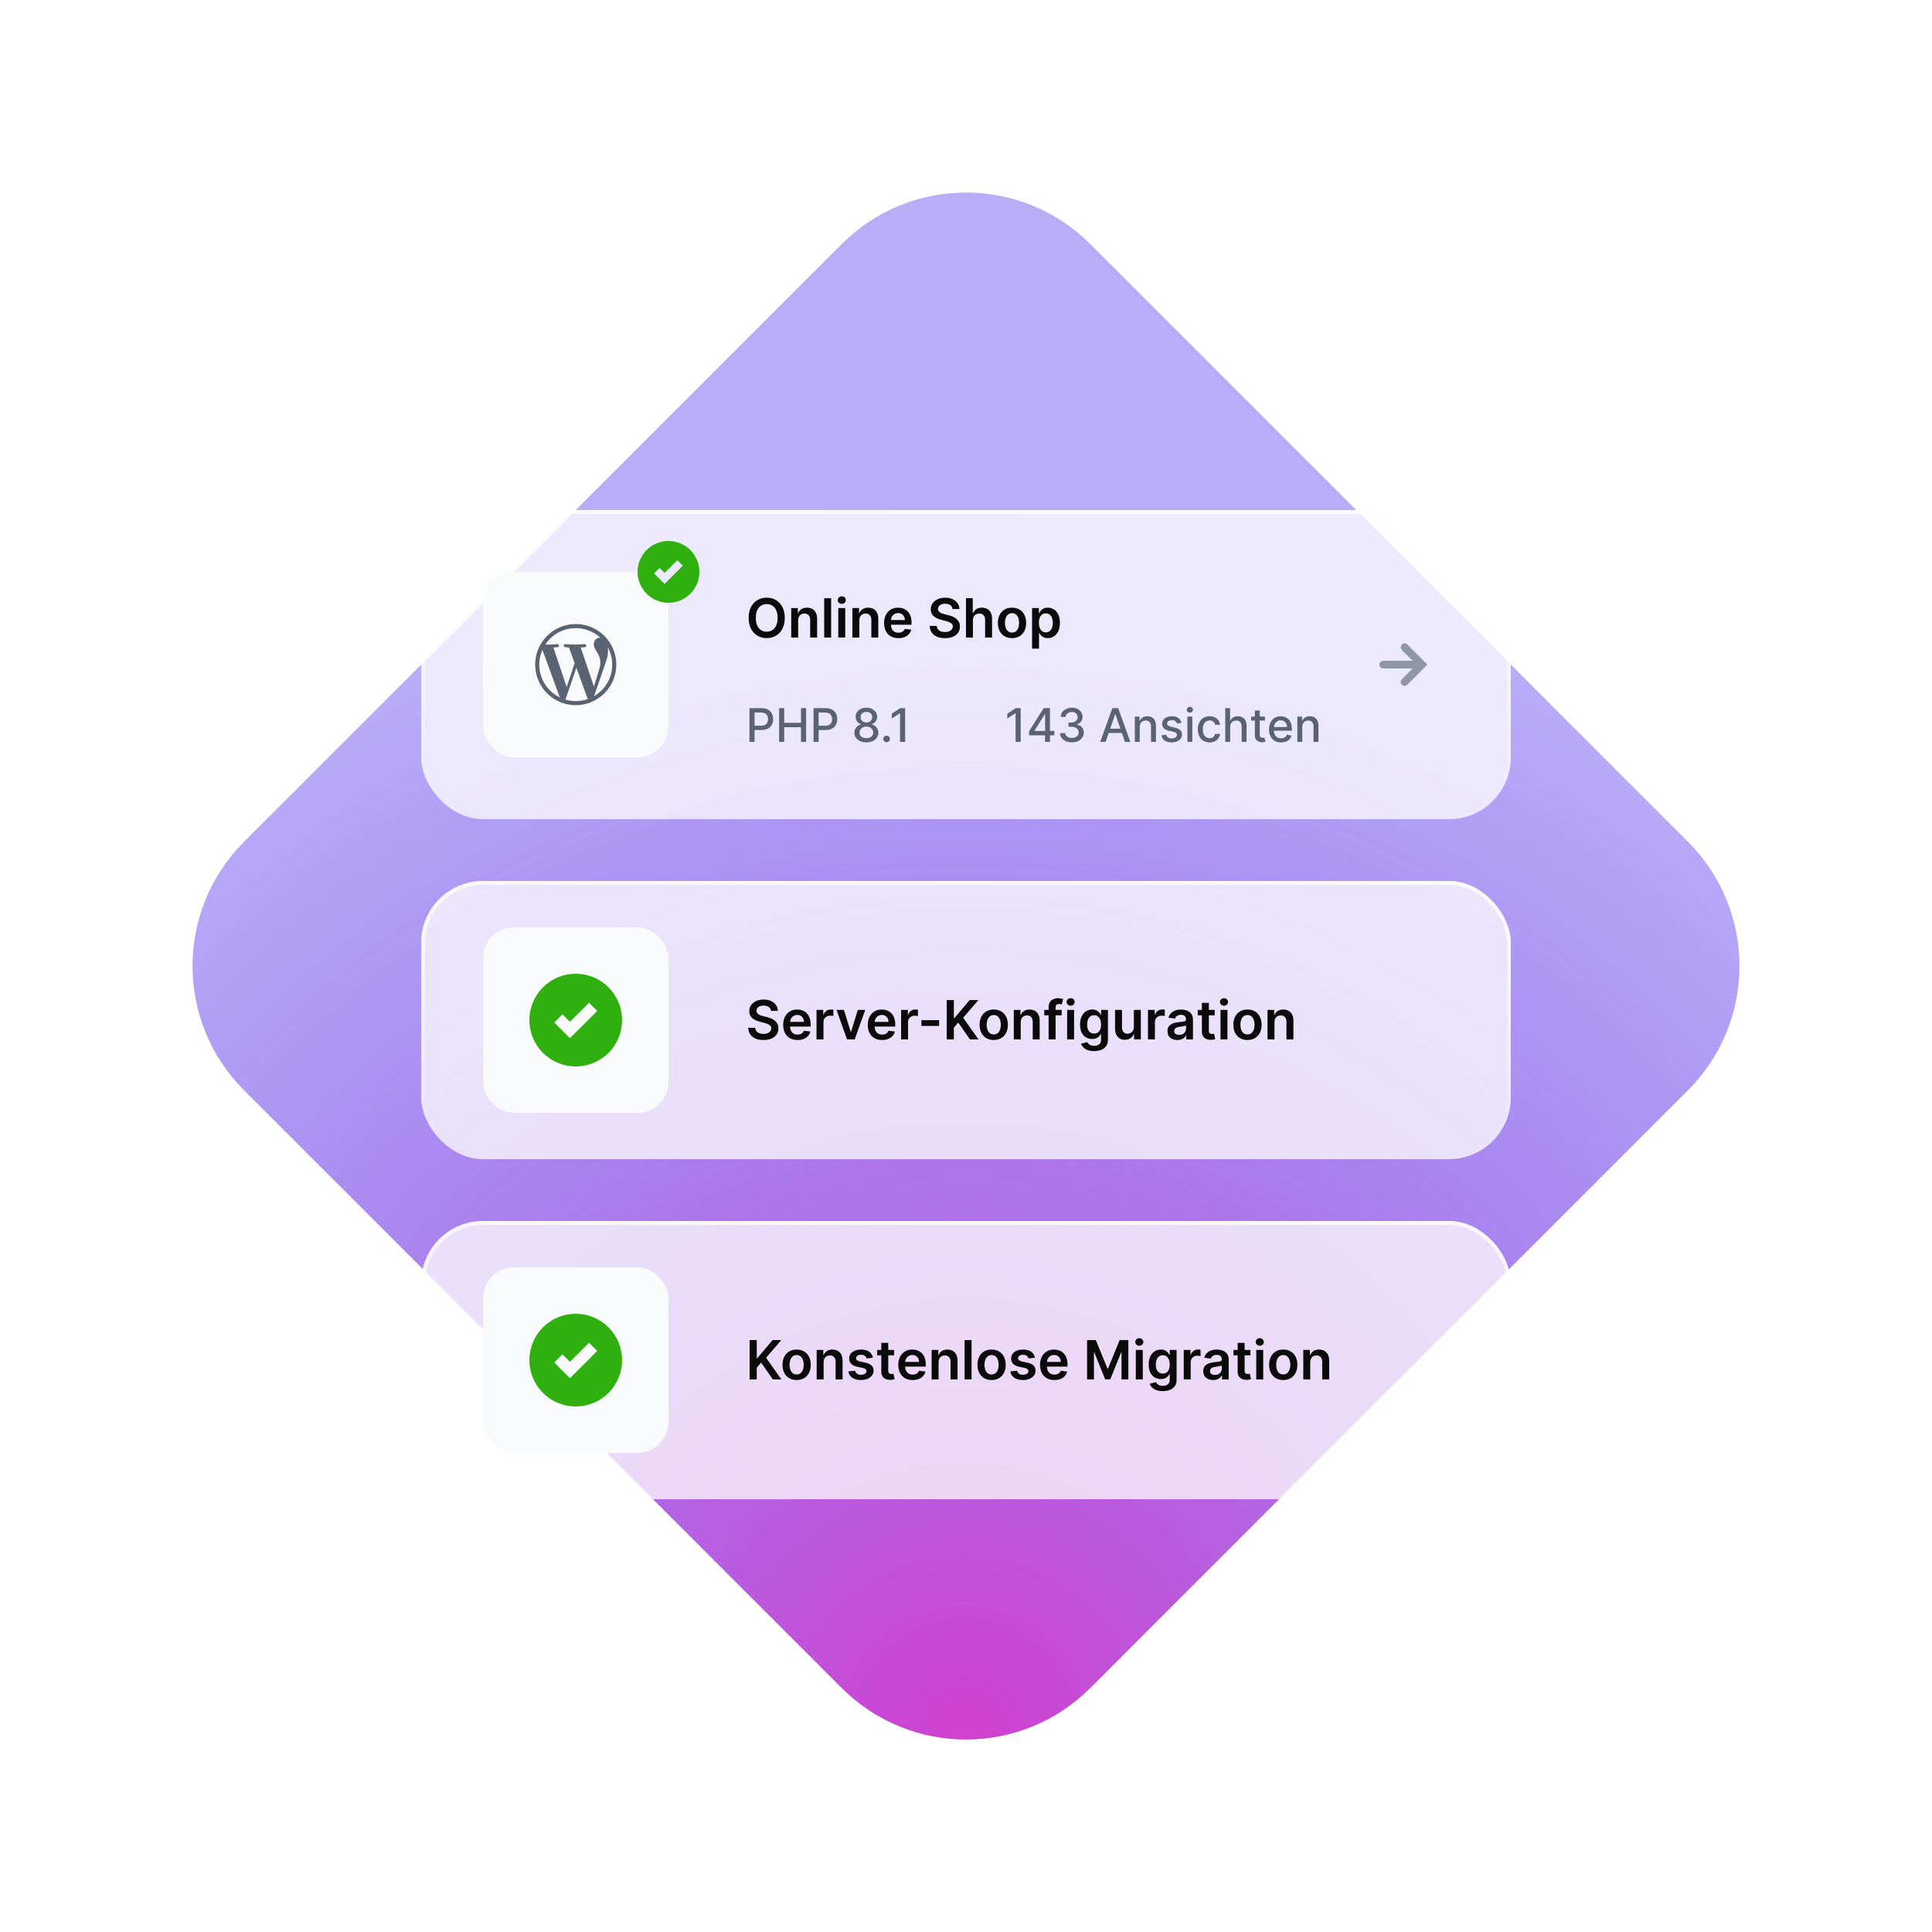
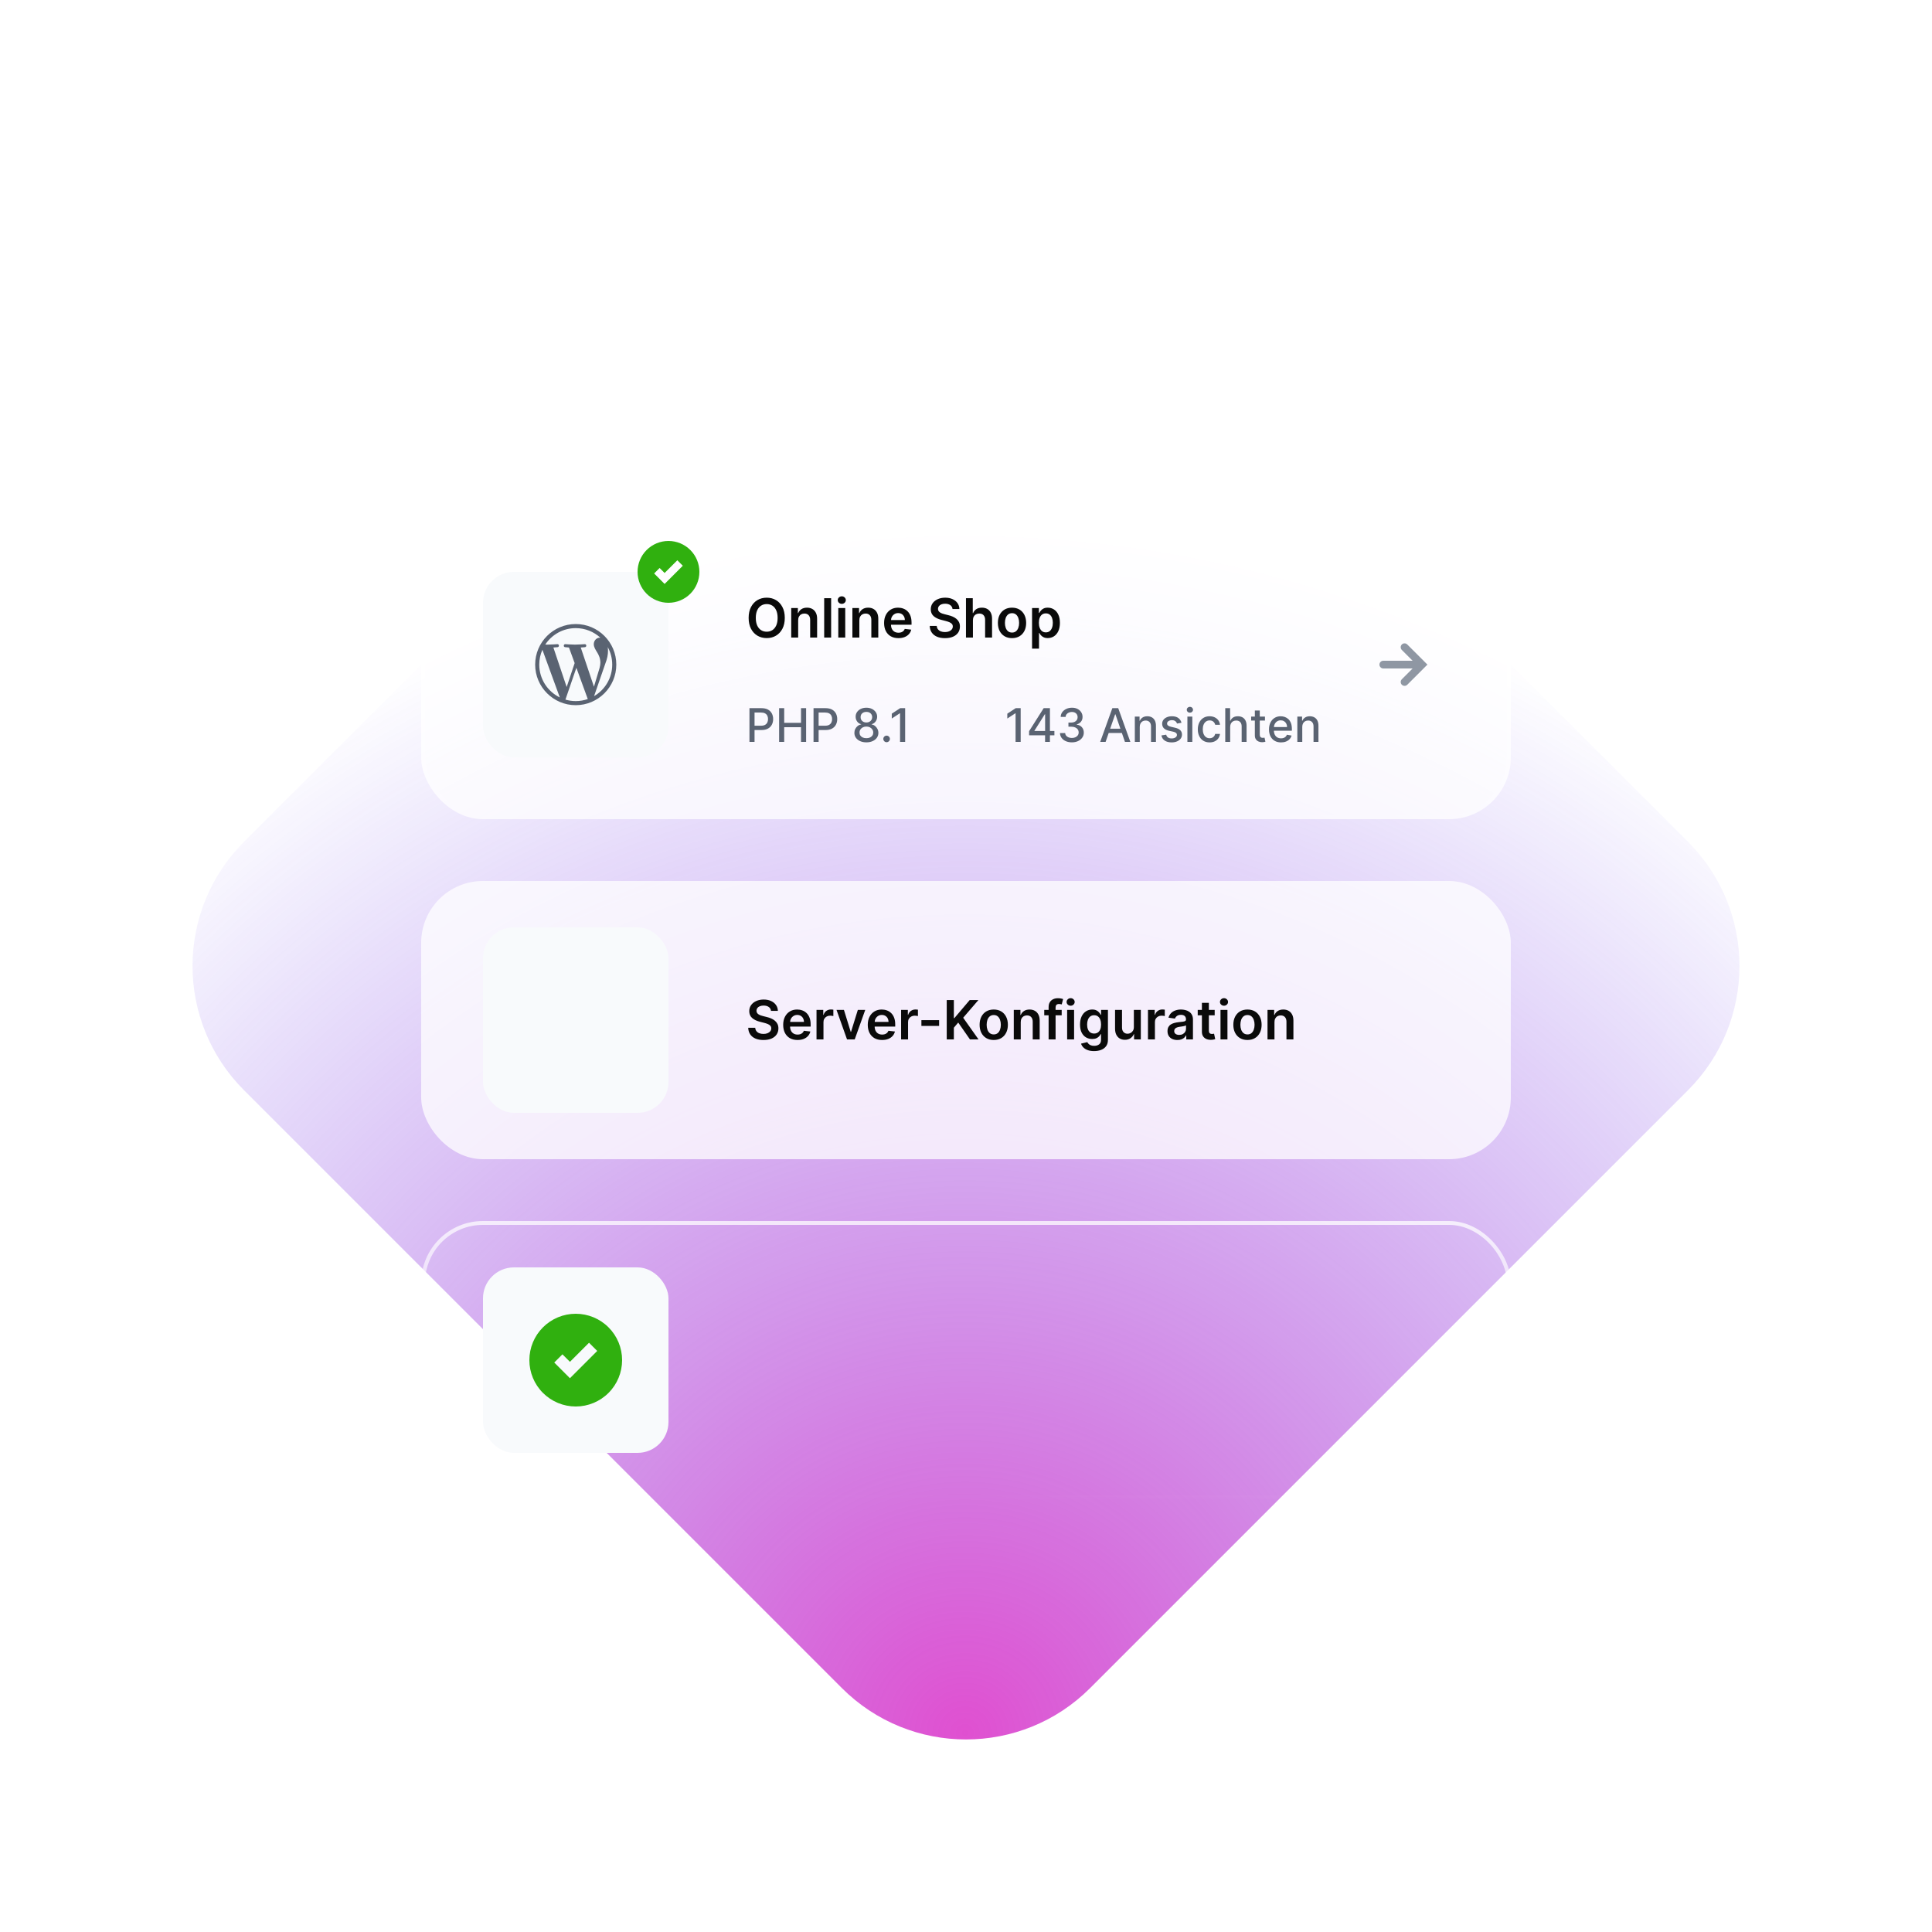
<svg xmlns="http://www.w3.org/2000/svg" width="500" height="500" viewBox="0 0 500 500" fill="none">
  <g opacity="0.4" filter="url(#filter0_f_23_244441)">
-     <path d="M217.858 63.144L63.142 217.859C45.391 235.611 45.391 264.391 63.142 282.143L217.858 436.858C235.609 454.61 264.39 454.61 282.142 436.858L436.858 282.143C454.609 264.391 454.609 235.611 436.858 217.859L282.142 63.144C264.39 45.392 235.609 45.392 217.858 63.144Z" fill="url(#paint0_radial_23_244441)" />
-   </g>
-   <path d="M217.858 63.142L63.142 217.857C45.391 235.609 45.391 264.389 63.142 282.141L217.858 436.856C235.609 454.608 264.39 454.608 282.142 436.856L436.858 282.141C454.609 264.389 454.609 235.609 436.858 217.857L282.142 63.142C264.39 45.39 235.609 45.39 217.858 63.142Z" fill="url(#paint1_radial_23_244441)" fill-opacity="0.8" />
+     </g>
+   <path d="M217.858 63.142L63.142 217.857C45.391 235.609 45.391 264.389 63.142 282.141L217.858 436.856C235.609 454.608 264.39 454.608 282.142 436.856L436.858 282.141C454.609 264.389 454.609 235.609 436.858 217.857L282.142 63.142C264.39 45.39 235.609 45.39 217.858 63.142" fill="url(#paint1_radial_23_244441)" fill-opacity="0.8" />
  <g filter="url(#filter1_dd_23_244441)">
    <g filter="url(#filter2_b_23_244441)">
      <rect x="109" y="122" width="282" height="80" rx="16" fill="white" fill-opacity="0.75" />
      <rect x="125" y="138" width="48" height="48" rx="8" fill="#F8FAFC" />
      <path d="M149 151.5C143.212 151.5 138.5 156.208 138.5 162C138.5 167.788 143.212 172.5 149 172.5C154.788 172.5 159.5 167.788 159.5 162C159.5 156.207 154.788 151.5 149 151.5ZM139.559 161.999C139.559 160.631 139.85 159.332 140.376 158.159L144.88 170.496C141.73 168.964 139.559 165.734 139.559 161.999ZM149 171.441C148.073 171.441 147.179 171.306 146.333 171.055L149.165 162.825L152.066 170.776C152.087 170.823 152.109 170.865 152.133 170.908C151.155 171.25 150.101 171.441 149 171.441ZM150.299 157.577V157.576C150.866 157.546 151.378 157.488 151.378 157.488C151.887 157.428 151.827 156.679 151.319 156.708C151.319 156.708 149.79 156.826 148.804 156.826C147.877 156.826 146.318 156.708 146.318 156.708C145.811 156.678 145.752 157.458 146.26 157.488C146.26 157.488 146.742 157.547 147.25 157.576L148.719 161.606L146.653 167.8L143.216 157.576C143.784 157.546 144.296 157.488 144.296 157.488C144.804 157.428 144.745 156.679 144.237 156.708C144.237 156.708 142.708 156.826 141.722 156.826C141.544 156.826 141.336 156.822 141.112 156.814C142.801 154.252 145.701 152.559 149 152.559C151.456 152.559 153.695 153.499 155.376 155.035C155.333 155.031 155.296 155.027 155.254 155.027C154.326 155.027 153.67 155.836 153.67 156.704C153.67 157.482 154.119 158.139 154.597 158.918C154.957 159.545 155.377 160.353 155.377 161.522C155.377 162.331 155.068 163.266 154.657 164.575L153.716 167.721L150.299 157.577ZM157.286 157.47C158.023 158.817 158.442 160.358 158.442 162.001C158.442 165.485 156.554 168.525 153.747 170.159L153.746 170.158L156.629 161.821C157.166 160.475 157.349 159.4 157.349 158.439C157.349 158.092 157.328 157.77 157.286 157.47Z" fill="#5A6372" />
      <g clip-path="url(#clip0_23_244441)">
        <path d="M173 146C170.878 146 168.843 145.157 167.343 143.657C165.843 142.157 165 140.122 165 138C165 135.878 165.843 133.843 167.343 132.343C168.843 130.843 170.878 130 173 130C175.122 130 177.157 130.843 178.657 132.343C180.157 133.843 181 135.878 181 138C181 140.122 180.157 142.157 178.657 143.657C177.157 145.157 175.122 146 173 146ZM170.707 137L169.293 138.414L172 141.121L176.707 136.414L175.293 135L172 138.293L170.707 137Z" fill="#30B00F" />
      </g>
      <path d="M203.102 149.909C203.102 151.006 202.897 151.946 202.486 152.728C202.078 153.507 201.521 154.103 200.815 154.518C200.113 154.932 199.316 155.139 198.424 155.139C197.532 155.139 196.734 154.932 196.028 154.518C195.325 154.1 194.768 153.502 194.357 152.723C193.95 151.941 193.746 151.003 193.746 149.909C193.746 148.812 193.95 147.874 194.357 147.095C194.768 146.313 195.325 145.715 196.028 145.3C196.734 144.886 197.532 144.679 198.424 144.679C199.316 144.679 200.113 144.886 200.815 145.3C201.521 145.715 202.078 146.313 202.486 147.095C202.897 147.874 203.102 148.812 203.102 149.909ZM201.248 149.909C201.248 149.137 201.127 148.486 200.885 147.955C200.646 147.422 200.315 147.019 199.891 146.747C199.466 146.472 198.978 146.335 198.424 146.335C197.871 146.335 197.382 146.472 196.957 146.747C196.533 147.019 196.2 147.422 195.958 147.955C195.719 148.486 195.6 149.137 195.6 149.909C195.6 150.681 195.719 151.334 195.958 151.868C196.2 152.398 196.533 152.801 196.957 153.076C197.382 153.348 197.871 153.484 198.424 153.484C198.978 153.484 199.466 153.348 199.891 153.076C200.315 152.801 200.646 152.398 200.885 151.868C201.127 151.334 201.248 150.681 201.248 149.909ZM206.566 150.526V155H204.767V147.364H206.487V148.661H206.576C206.752 148.234 207.032 147.894 207.416 147.642C207.804 147.39 208.283 147.264 208.853 147.264C209.38 147.264 209.839 147.377 210.23 147.602C210.625 147.828 210.93 148.154 211.145 148.582C211.364 149.009 211.472 149.528 211.468 150.138V155H209.669V150.416C209.669 149.906 209.536 149.506 209.271 149.218C209.009 148.93 208.646 148.786 208.182 148.786C207.867 148.786 207.587 148.855 207.342 148.994C207.1 149.13 206.909 149.327 206.77 149.586C206.634 149.844 206.566 150.158 206.566 150.526ZM215.097 144.818V155H213.298V144.818H215.097ZM216.948 155V147.364H218.748V155H216.948ZM217.853 146.28C217.568 146.28 217.323 146.185 217.117 145.996C216.912 145.804 216.809 145.574 216.809 145.305C216.809 145.034 216.912 144.803 217.117 144.614C217.323 144.422 217.568 144.326 217.853 144.326C218.141 144.326 218.387 144.422 218.589 144.614C218.794 144.803 218.897 145.034 218.897 145.305C218.897 145.574 218.794 145.804 218.589 145.996C218.387 146.185 218.141 146.28 217.853 146.28ZM222.398 150.526V155H220.599V147.364H222.319V148.661H222.408C222.584 148.234 222.864 147.894 223.248 147.642C223.636 147.39 224.115 147.264 224.685 147.264C225.212 147.264 225.671 147.377 226.062 147.602C226.457 147.828 226.762 148.154 226.977 148.582C227.196 149.009 227.304 149.528 227.3 150.138V155H225.501V150.416C225.501 149.906 225.368 149.506 225.103 149.218C224.841 148.93 224.478 148.786 224.014 148.786C223.699 148.786 223.419 148.855 223.174 148.994C222.932 149.13 222.741 149.327 222.602 149.586C222.466 149.844 222.398 150.158 222.398 150.526ZM232.51 155.149C231.745 155.149 231.084 154.99 230.527 154.672C229.973 154.35 229.547 153.896 229.249 153.31C228.951 152.72 228.802 152.025 228.802 151.227C228.802 150.441 228.951 149.752 229.249 149.158C229.551 148.562 229.972 148.098 230.512 147.766C231.052 147.432 231.687 147.264 232.416 147.264C232.887 147.264 233.331 147.34 233.748 147.493C234.169 147.642 234.541 147.874 234.862 148.189C235.187 148.504 235.442 148.905 235.628 149.392C235.813 149.876 235.906 150.453 235.906 151.122V151.674H229.647V150.461H234.181C234.178 150.116 234.103 149.81 233.957 149.541C233.811 149.269 233.608 149.056 233.346 148.9C233.087 148.744 232.786 148.666 232.441 148.666C232.073 148.666 231.75 148.756 231.471 148.935C231.193 149.11 230.976 149.342 230.82 149.631C230.668 149.916 230.59 150.229 230.586 150.57V151.629C230.586 152.073 230.668 152.455 230.83 152.773C230.992 153.088 231.22 153.33 231.511 153.499C231.803 153.664 232.144 153.747 232.535 153.747C232.797 153.747 233.034 153.711 233.246 153.638C233.458 153.562 233.642 153.451 233.798 153.305C233.954 153.159 234.072 152.978 234.151 152.763L235.831 152.952C235.725 153.396 235.523 153.784 235.225 154.115C234.93 154.443 234.552 154.698 234.091 154.881C233.631 155.06 233.104 155.149 232.51 155.149ZM246.514 147.617C246.468 147.183 246.272 146.845 245.928 146.603C245.586 146.361 245.142 146.24 244.595 146.24C244.211 146.24 243.881 146.298 243.606 146.414C243.331 146.53 243.12 146.687 242.974 146.886C242.829 147.085 242.754 147.312 242.751 147.567C242.751 147.78 242.799 147.964 242.895 148.119C242.994 148.275 243.129 148.408 243.298 148.517C243.467 148.623 243.654 148.713 243.859 148.786C244.065 148.858 244.272 148.92 244.481 148.969L245.435 149.208C245.82 149.298 246.189 149.419 246.544 149.571C246.902 149.723 247.222 149.916 247.504 150.148C247.789 150.38 248.014 150.66 248.18 150.988C248.345 151.316 248.428 151.701 248.428 152.141C248.428 152.738 248.276 153.263 247.971 153.717C247.666 154.168 247.225 154.521 246.648 154.776C246.075 155.028 245.381 155.154 244.565 155.154C243.773 155.154 243.085 155.031 242.502 154.786C241.922 154.541 241.468 154.183 241.14 153.712C240.815 153.242 240.639 152.668 240.613 151.992H242.428C242.454 152.347 242.563 152.642 242.756 152.877C242.948 153.112 243.198 153.288 243.506 153.404C243.818 153.52 244.166 153.578 244.55 153.578C244.951 153.578 245.303 153.518 245.604 153.399C245.909 153.277 246.148 153.107 246.32 152.892C246.493 152.673 246.58 152.418 246.584 152.126C246.58 151.861 246.503 151.643 246.35 151.47C246.198 151.295 245.984 151.149 245.709 151.033C245.437 150.913 245.119 150.807 244.754 150.714L243.596 150.416C242.757 150.201 242.094 149.874 241.607 149.437C241.123 148.996 240.881 148.411 240.881 147.682C240.881 147.082 241.044 146.557 241.369 146.106C241.697 145.655 242.143 145.305 242.706 145.057C243.269 144.805 243.907 144.679 244.62 144.679C245.343 144.679 245.976 144.805 246.519 145.057C247.066 145.305 247.495 145.652 247.807 146.096C248.118 146.537 248.279 147.044 248.289 147.617H246.514ZM251.793 150.526V155H249.993V144.818H251.753V148.661H251.843C252.021 148.23 252.298 147.891 252.673 147.642C253.051 147.39 253.531 147.264 254.115 147.264C254.645 147.264 255.107 147.375 255.502 147.597C255.896 147.819 256.201 148.144 256.416 148.572C256.635 148.999 256.744 149.521 256.744 150.138V155H254.945V150.416C254.945 149.902 254.812 149.503 254.547 149.218C254.285 148.93 253.917 148.786 253.443 148.786C253.125 148.786 252.84 148.855 252.588 148.994C252.34 149.13 252.144 149.327 252.002 149.586C251.862 149.844 251.793 150.158 251.793 150.526ZM261.91 155.149C261.164 155.149 260.518 154.985 259.971 154.657C259.424 154.329 259 153.87 258.698 153.28C258.4 152.69 258.251 152 258.251 151.212C258.251 150.423 258.4 149.732 258.698 149.138C259 148.545 259.424 148.085 259.971 147.756C260.518 147.428 261.164 147.264 261.91 147.264C262.656 147.264 263.302 147.428 263.849 147.756C264.396 148.085 264.818 148.545 265.117 149.138C265.418 149.732 265.569 150.423 265.569 151.212C265.569 152 265.418 152.69 265.117 153.28C264.818 153.87 264.396 154.329 263.849 154.657C263.302 154.985 262.656 155.149 261.91 155.149ZM261.92 153.707C262.324 153.707 262.662 153.596 262.934 153.374C263.206 153.149 263.408 152.847 263.541 152.469C263.677 152.092 263.744 151.671 263.744 151.207C263.744 150.739 263.677 150.317 263.541 149.939C263.408 149.558 263.206 149.254 262.934 149.029C262.662 148.804 262.324 148.691 261.92 148.691C261.506 148.691 261.161 148.804 260.886 149.029C260.614 149.254 260.41 149.558 260.274 149.939C260.142 150.317 260.075 150.739 260.075 151.207C260.075 151.671 260.142 152.092 260.274 152.469C260.41 152.847 260.614 153.149 260.886 153.374C261.161 153.596 261.506 153.707 261.92 153.707ZM267.097 157.864V147.364H268.866V148.626H268.971C269.064 148.441 269.195 148.244 269.364 148.035C269.533 147.823 269.761 147.642 270.05 147.493C270.338 147.34 270.706 147.264 271.153 147.264C271.743 147.264 272.275 147.415 272.749 147.717C273.227 148.015 273.604 148.457 273.883 149.044C274.165 149.627 274.305 150.343 274.305 151.192C274.305 152.03 274.168 152.743 273.893 153.33C273.618 153.916 273.243 154.364 272.769 154.672C272.295 154.98 271.758 155.134 271.158 155.134C270.721 155.134 270.358 155.061 270.07 154.915C269.781 154.77 269.549 154.594 269.374 154.388C269.201 154.18 269.067 153.982 268.971 153.797H268.896V157.864H267.097ZM268.862 151.182C268.862 151.676 268.931 152.108 269.07 152.479C269.213 152.851 269.417 153.141 269.682 153.349C269.95 153.555 270.275 153.658 270.656 153.658C271.054 153.658 271.387 153.552 271.656 153.339C271.924 153.124 272.126 152.831 272.262 152.46C272.401 152.085 272.471 151.659 272.471 151.182C272.471 150.708 272.403 150.287 272.267 149.919C272.131 149.551 271.929 149.263 271.661 149.054C271.392 148.845 271.057 148.741 270.656 148.741C270.272 148.741 269.945 148.842 269.677 149.044C269.408 149.246 269.205 149.53 269.065 149.894C268.929 150.259 268.862 150.688 268.862 151.182Z" fill="#0A0A0A" />
      <path d="M193.959 182V173.273H197.07C197.749 173.273 198.311 173.396 198.757 173.643C199.203 173.891 199.537 174.229 199.759 174.658C199.98 175.084 200.091 175.564 200.091 176.098C200.091 176.635 199.979 177.118 199.754 177.547C199.533 177.973 199.197 178.311 198.749 178.561C198.303 178.808 197.741 178.932 197.065 178.932H194.926V177.815H196.946C197.375 177.815 197.723 177.741 197.99 177.594C198.257 177.443 198.453 177.239 198.578 176.98C198.703 176.722 198.766 176.428 198.766 176.098C198.766 175.768 198.703 175.476 198.578 175.22C198.453 174.964 198.256 174.764 197.986 174.619C197.719 174.474 197.366 174.402 196.929 174.402H195.276V182H193.959ZM201.635 182V173.273H202.951V177.065H207.302V173.273H208.623V182H207.302V178.195H202.951V182H201.635ZM210.541 182V173.273H213.652C214.331 173.273 214.893 173.396 215.339 173.643C215.785 173.891 216.119 174.229 216.341 174.658C216.562 175.084 216.673 175.564 216.673 176.098C216.673 176.635 216.561 177.118 216.336 177.547C216.115 177.973 215.779 178.311 215.331 178.561C214.885 178.808 214.324 178.932 213.647 178.932H211.508V177.815H213.528C213.957 177.815 214.305 177.741 214.572 177.594C214.839 177.443 215.035 177.239 215.16 176.98C215.285 176.722 215.348 176.428 215.348 176.098C215.348 175.768 215.285 175.476 215.16 175.22C215.035 174.964 214.838 174.764 214.568 174.619C214.301 174.474 213.949 174.402 213.511 174.402H211.858V182H210.541ZM224.222 182.119C223.611 182.119 223.071 182.014 222.603 181.804C222.137 181.594 221.772 181.304 221.507 180.935C221.243 180.565 221.113 180.145 221.115 179.673C221.113 179.304 221.188 178.964 221.341 178.655C221.498 178.342 221.709 178.082 221.976 177.875C222.243 177.665 222.542 177.531 222.871 177.474V177.423C222.436 177.318 222.088 177.085 221.827 176.724C221.566 176.364 221.436 175.949 221.439 175.48C221.436 175.034 221.554 174.636 221.793 174.287C222.034 173.935 222.365 173.658 222.786 173.456C223.206 173.254 223.685 173.153 224.222 173.153C224.753 173.153 225.228 173.256 225.645 173.46C226.066 173.662 226.397 173.939 226.638 174.291C226.88 174.641 227.002 175.037 227.005 175.48C227.002 175.949 226.868 176.364 226.604 176.724C226.34 177.085 225.996 177.318 225.573 177.423V177.474C225.9 177.531 226.194 177.665 226.455 177.875C226.719 178.082 226.929 178.342 227.086 178.655C227.245 178.964 227.326 179.304 227.328 179.673C227.326 180.145 227.192 180.565 226.928 180.935C226.664 181.304 226.297 181.594 225.828 181.804C225.363 182.014 224.827 182.119 224.222 182.119ZM224.222 181.041C224.583 181.041 224.895 180.982 225.159 180.862C225.424 180.74 225.628 180.571 225.773 180.355C225.918 180.136 225.992 179.881 225.995 179.588C225.992 179.284 225.912 179.016 225.756 178.783C225.603 178.55 225.394 178.366 225.13 178.233C224.865 178.099 224.563 178.033 224.222 178.033C223.878 178.033 223.573 178.099 223.306 178.233C223.039 178.366 222.828 178.55 222.675 178.783C222.522 179.016 222.446 179.284 222.449 179.588C222.446 179.881 222.516 180.136 222.658 180.355C222.803 180.571 223.009 180.74 223.276 180.862C223.543 180.982 223.858 181.041 224.222 181.041ZM224.222 176.98C224.512 176.98 224.769 176.922 224.993 176.805C225.218 176.689 225.394 176.527 225.522 176.32C225.652 176.112 225.719 175.869 225.722 175.591C225.719 175.318 225.654 175.08 225.526 174.875C225.401 174.67 225.226 174.513 225.002 174.402C224.777 174.288 224.517 174.232 224.222 174.232C223.921 174.232 223.657 174.288 223.429 174.402C223.205 174.513 223.03 174.67 222.905 174.875C222.78 175.08 222.719 175.318 222.722 175.591C222.719 175.869 222.782 176.112 222.909 176.32C223.037 176.527 223.213 176.689 223.438 176.805C223.665 176.922 223.926 176.98 224.222 176.98ZM229.454 182.081C229.221 182.081 229.021 181.999 228.853 181.834C228.685 181.666 228.602 181.464 228.602 181.229C228.602 180.996 228.685 180.797 228.853 180.632C229.021 180.464 229.221 180.381 229.454 180.381C229.687 180.381 229.887 180.464 230.055 180.632C230.222 180.797 230.306 180.996 230.306 181.229C230.306 181.385 230.266 181.528 230.187 181.659C230.11 181.787 230.008 181.889 229.88 181.966C229.752 182.043 229.61 182.081 229.454 182.081ZM234.252 173.273V182H232.931V174.594H232.88L230.792 175.957V174.696L232.969 173.273H234.252Z" fill="#5A6372" />
      <path d="M264.151 173.273V182H262.83V174.594H262.778L260.69 175.957V174.696L262.868 173.273H264.151ZM266.328 180.295V179.23L270.099 173.273H270.939V174.841H270.406L267.709 179.111V179.179H272.878V180.295H266.328ZM270.466 182V179.972L270.474 179.486V173.273H271.723V182H270.466ZM277.401 182.119C276.816 182.119 276.293 182.018 275.833 181.817C275.376 181.615 275.013 181.335 274.746 180.977C274.482 180.616 274.34 180.199 274.32 179.724H275.658C275.675 179.983 275.762 180.207 275.918 180.398C276.077 180.585 276.285 180.73 276.54 180.832C276.796 180.935 277.08 180.986 277.393 180.986C277.737 180.986 278.04 180.926 278.305 180.807C278.572 180.687 278.781 180.521 278.931 180.308C279.082 180.092 279.157 179.844 279.157 179.562C279.157 179.27 279.082 179.013 278.931 178.791C278.783 178.567 278.566 178.391 278.279 178.263C277.995 178.135 277.651 178.071 277.248 178.071H276.511V176.997H277.248C277.572 176.997 277.856 176.939 278.1 176.822C278.347 176.706 278.54 176.544 278.68 176.337C278.819 176.126 278.888 175.881 278.888 175.599C278.888 175.33 278.827 175.095 278.705 174.896C278.586 174.695 278.415 174.537 278.194 174.423C277.975 174.31 277.717 174.253 277.418 174.253C277.134 174.253 276.869 174.305 276.621 174.411C276.377 174.513 276.178 174.661 276.025 174.854C275.871 175.044 275.789 175.273 275.778 175.54H274.504C274.518 175.068 274.657 174.653 274.921 174.295C275.188 173.937 275.54 173.658 275.978 173.456C276.415 173.254 276.901 173.153 277.435 173.153C277.995 173.153 278.478 173.263 278.884 173.482C279.293 173.697 279.609 173.986 279.83 174.347C280.055 174.707 280.165 175.102 280.163 175.531C280.165 176.02 280.029 176.435 279.754 176.776C279.481 177.116 279.117 177.345 278.663 177.462V177.53C279.242 177.618 279.691 177.848 280.009 178.22C280.33 178.592 280.489 179.054 280.487 179.605C280.489 180.085 280.356 180.516 280.086 180.896C279.819 181.277 279.454 181.577 278.991 181.795C278.528 182.011 277.998 182.119 277.401 182.119ZM286.13 182H284.732L287.873 173.273H289.394L292.534 182H291.137L288.669 174.858H288.601L286.13 182ZM286.364 178.582H290.898V179.69H286.364V178.582ZM294.967 178.114V182H293.692V175.455H294.915V176.52H294.996C295.147 176.173 295.383 175.895 295.704 175.685C296.028 175.474 296.435 175.369 296.927 175.369C297.373 175.369 297.763 175.463 298.099 175.651C298.434 175.835 298.694 176.111 298.879 176.477C299.063 176.844 299.156 177.297 299.156 177.837V182H297.881V177.99C297.881 177.516 297.758 177.145 297.511 176.878C297.263 176.608 296.924 176.473 296.492 176.473C296.197 176.473 295.934 176.537 295.704 176.665C295.477 176.793 295.296 176.98 295.163 177.227C295.032 177.472 294.967 177.767 294.967 178.114ZM305.769 177.053L304.614 177.257C304.566 177.109 304.489 176.969 304.384 176.835C304.282 176.702 304.143 176.592 303.967 176.507C303.79 176.422 303.57 176.379 303.306 176.379C302.945 176.379 302.644 176.46 302.403 176.622C302.161 176.781 302.04 176.987 302.04 177.24C302.04 177.459 302.121 177.635 302.283 177.768C302.445 177.902 302.707 178.011 303.067 178.097L304.107 178.335C304.71 178.474 305.158 178.689 305.454 178.979C305.749 179.268 305.897 179.645 305.897 180.108C305.897 180.5 305.783 180.849 305.556 181.156C305.332 181.46 305.018 181.699 304.614 181.872C304.214 182.045 303.749 182.132 303.221 182.132C302.488 182.132 301.89 181.976 301.427 181.663C300.964 181.348 300.68 180.901 300.575 180.321L301.806 180.134C301.883 180.455 302.04 180.697 302.279 180.862C302.518 181.024 302.829 181.105 303.212 181.105C303.63 181.105 303.964 181.018 304.214 180.845C304.464 180.669 304.589 180.455 304.589 180.202C304.589 179.997 304.512 179.825 304.359 179.686C304.208 179.547 303.977 179.442 303.664 179.371L302.556 179.128C301.945 178.989 301.494 178.767 301.201 178.463C300.911 178.159 300.766 177.774 300.766 177.308C300.766 176.922 300.874 176.584 301.09 176.294C301.306 176.004 301.604 175.778 301.985 175.616C302.366 175.452 302.802 175.369 303.293 175.369C304.001 175.369 304.558 175.523 304.964 175.83C305.37 176.134 305.638 176.541 305.769 177.053ZM307.298 182V175.455H308.572V182H307.298ZM307.941 174.445C307.72 174.445 307.529 174.371 307.37 174.223C307.214 174.072 307.136 173.893 307.136 173.686C307.136 173.476 307.214 173.297 307.37 173.149C307.529 172.999 307.72 172.923 307.941 172.923C308.163 172.923 308.352 172.999 308.508 173.149C308.667 173.297 308.747 173.476 308.747 173.686C308.747 173.893 308.667 174.072 308.508 174.223C308.352 174.371 308.163 174.445 307.941 174.445ZM313.043 182.132C312.41 182.132 311.864 181.989 311.407 181.702C310.952 181.412 310.603 181.013 310.359 180.504C310.114 179.996 309.992 179.413 309.992 178.757C309.992 178.092 310.117 177.506 310.367 176.997C310.617 176.486 310.969 176.087 311.424 175.8C311.879 175.513 312.414 175.369 313.031 175.369C313.528 175.369 313.971 175.462 314.36 175.646C314.749 175.828 315.063 176.084 315.302 176.413C315.543 176.743 315.687 177.128 315.732 177.568H314.492C314.424 177.261 314.268 176.997 314.023 176.776C313.782 176.554 313.458 176.443 313.052 176.443C312.697 176.443 312.386 176.537 312.119 176.724C311.854 176.909 311.648 177.173 311.501 177.517C311.353 177.858 311.279 178.261 311.279 178.727C311.279 179.205 311.352 179.616 311.496 179.963C311.641 180.31 311.846 180.578 312.11 180.768C312.377 180.959 312.691 181.054 313.052 181.054C313.293 181.054 313.512 181.01 313.708 180.922C313.907 180.831 314.073 180.702 314.207 180.534C314.343 180.366 314.438 180.165 314.492 179.929H315.732C315.687 180.352 315.549 180.73 315.319 181.062C315.089 181.395 314.781 181.656 314.394 181.847C314.011 182.037 313.56 182.132 313.043 182.132ZM318.369 178.114V182H317.095V173.273H318.352V176.52H318.433C318.586 176.168 318.821 175.888 319.136 175.68C319.451 175.473 319.863 175.369 320.372 175.369C320.821 175.369 321.213 175.462 321.548 175.646C321.886 175.831 322.147 176.107 322.332 176.473C322.52 176.837 322.613 177.291 322.613 177.837V182H321.339V177.99C321.339 177.51 321.216 177.138 320.968 176.874C320.721 176.607 320.377 176.473 319.937 176.473C319.636 176.473 319.366 176.537 319.127 176.665C318.892 176.793 318.706 176.98 318.569 177.227C318.436 177.472 318.369 177.767 318.369 178.114ZM327.369 175.455V176.477H323.794V175.455H327.369ZM324.752 173.886H326.027V180.078C326.027 180.325 326.064 180.511 326.137 180.636C326.211 180.759 326.306 180.842 326.423 180.888C326.542 180.93 326.672 180.952 326.811 180.952C326.913 180.952 327.002 180.945 327.079 180.93C327.156 180.916 327.216 180.905 327.258 180.896L327.488 181.949C327.414 181.977 327.309 182.006 327.173 182.034C327.037 182.065 326.866 182.082 326.662 182.085C326.326 182.091 326.014 182.031 325.724 181.906C325.434 181.781 325.2 181.588 325.021 181.327C324.842 181.065 324.752 180.737 324.752 180.342V173.886ZM331.529 182.132C330.884 182.132 330.329 181.994 329.863 181.719C329.4 181.44 329.042 181.05 328.789 180.547C328.539 180.041 328.414 179.449 328.414 178.77C328.414 178.099 328.539 177.509 328.789 176.997C329.042 176.486 329.394 176.087 329.846 175.8C330.3 175.513 330.832 175.369 331.44 175.369C331.809 175.369 332.167 175.43 332.513 175.553C332.86 175.675 333.171 175.866 333.447 176.128C333.722 176.389 333.94 176.729 334.099 177.146C334.258 177.561 334.337 178.065 334.337 178.659V179.111H329.134V178.156H333.089C333.089 177.821 333.021 177.524 332.884 177.266C332.748 177.004 332.556 176.798 332.309 176.648C332.065 176.497 331.778 176.422 331.448 176.422C331.09 176.422 330.778 176.51 330.511 176.686C330.246 176.859 330.042 177.087 329.897 177.368C329.755 177.646 329.684 177.949 329.684 178.276V179.021C329.684 179.459 329.761 179.831 329.914 180.138C330.07 180.445 330.288 180.679 330.566 180.841C330.844 181 331.17 181.08 331.542 181.08C331.783 181.08 332.004 181.045 332.202 180.977C332.401 180.906 332.573 180.801 332.718 180.662C332.863 180.523 332.974 180.351 333.05 180.146L334.256 180.364C334.16 180.719 333.987 181.03 333.737 181.297C333.489 181.561 333.178 181.767 332.803 181.915C332.431 182.06 332.006 182.132 331.529 182.132ZM337.025 178.114V182H335.751V175.455H336.974V176.52H337.055C337.206 176.173 337.441 175.895 337.762 175.685C338.086 175.474 338.494 175.369 338.985 175.369C339.431 175.369 339.822 175.463 340.157 175.651C340.493 175.835 340.752 176.111 340.937 176.477C341.122 176.844 341.214 177.297 341.214 177.837V182H339.94V177.99C339.94 177.516 339.816 177.145 339.569 176.878C339.322 176.608 338.983 176.473 338.551 176.473C338.255 176.473 337.993 176.537 337.762 176.665C337.535 176.793 337.355 176.98 337.221 177.227C337.091 177.472 337.025 177.767 337.025 178.114Z" fill="#5A6372" />
      <path d="M362.793 165.793C362.402 166.183 362.402 166.817 362.793 167.207C363.183 167.598 363.817 167.598 364.207 167.207L369.414 162L364.207 156.793C363.817 156.402 363.183 156.402 362.793 156.793C362.402 157.183 362.402 157.817 362.793 158.207L365.586 161L358 161C357.448 161 357 161.448 357 162C357 162.552 357.448 163 358 163L365.586 163L362.793 165.793Z" fill="#8F97A3" />
      <rect x="109.5" y="122.5" width="281" height="79" rx="15.5" stroke="url(#paint2_linear_23_244441)" stroke-opacity="0.75" />
    </g>
    <g filter="url(#filter3_b_23_244441)">
      <rect x="109" y="218" width="282" height="72" rx="16" fill="white" fill-opacity="0.75" />
      <rect x="125" y="230" width="48" height="48" rx="8" fill="#F8FAFC" />
-       <path d="M149 266C145.817 266 142.765 264.736 140.515 262.485C138.264 260.235 137 257.183 137 254C137 250.817 138.264 247.765 140.515 245.515C142.765 243.264 145.817 242 149 242C152.183 242 155.235 243.264 157.485 245.515C159.736 247.765 161 250.817 161 254C161 257.183 159.736 260.235 157.485 262.485C155.235 264.736 152.183 266 149 266ZM145.56 252.5L143.44 254.621L147.5 258.681L154.56 251.621L152.44 249.5L147.5 254.44L145.56 252.5Z" fill="#30B00F" />
      <path d="M199.538 251.617C199.491 251.183 199.296 250.845 198.951 250.603C198.61 250.361 198.165 250.24 197.619 250.24C197.234 250.24 196.904 250.298 196.629 250.414C196.354 250.53 196.144 250.687 195.998 250.886C195.852 251.085 195.777 251.312 195.774 251.567C195.774 251.78 195.822 251.964 195.918 252.119C196.018 252.275 196.152 252.408 196.321 252.517C196.49 252.623 196.677 252.713 196.883 252.786C197.088 252.858 197.295 252.92 197.504 252.969L198.459 253.208C198.843 253.298 199.213 253.419 199.567 253.571C199.925 253.723 200.245 253.916 200.527 254.148C200.812 254.38 201.037 254.66 201.203 254.988C201.369 255.316 201.452 255.701 201.452 256.141C201.452 256.738 201.299 257.263 200.994 257.717C200.689 258.168 200.249 258.521 199.672 258.776C199.098 259.028 198.404 259.154 197.589 259.154C196.797 259.154 196.109 259.031 195.526 258.786C194.946 258.541 194.491 258.183 194.163 257.712C193.839 257.242 193.663 256.668 193.636 255.992H195.451C195.478 256.347 195.587 256.642 195.779 256.877C195.971 257.112 196.222 257.288 196.53 257.404C196.841 257.52 197.189 257.578 197.574 257.578C197.975 257.578 198.326 257.518 198.628 257.399C198.933 257.277 199.171 257.107 199.344 256.892C199.516 256.673 199.604 256.418 199.607 256.126C199.604 255.861 199.526 255.643 199.374 255.47C199.221 255.295 199.007 255.149 198.732 255.033C198.46 254.913 198.142 254.807 197.778 254.714L196.619 254.416C195.781 254.201 195.118 253.874 194.631 253.437C194.147 252.996 193.905 252.411 193.905 251.682C193.905 251.082 194.067 250.557 194.392 250.106C194.72 249.655 195.166 249.305 195.729 249.057C196.293 248.805 196.931 248.679 197.643 248.679C198.366 248.679 198.999 248.805 199.543 249.057C200.089 249.305 200.519 249.652 200.83 250.096C201.142 250.537 201.303 251.044 201.312 251.617H199.538ZM206.397 259.149C205.632 259.149 204.97 258.99 204.414 258.672C203.86 258.35 203.434 257.896 203.136 257.31C202.838 256.72 202.688 256.025 202.688 255.227C202.688 254.441 202.838 253.752 203.136 253.158C203.437 252.562 203.858 252.098 204.399 251.766C204.939 251.432 205.574 251.264 206.303 251.264C206.773 251.264 207.218 251.34 207.635 251.493C208.056 251.642 208.427 251.874 208.749 252.189C209.074 252.504 209.329 252.905 209.514 253.392C209.7 253.876 209.793 254.453 209.793 255.122V255.674H203.534V254.461H208.068C208.064 254.116 207.99 253.81 207.844 253.541C207.698 253.269 207.494 253.056 207.232 252.9C206.974 252.744 206.672 252.666 206.328 252.666C205.96 252.666 205.637 252.756 205.358 252.935C205.08 253.11 204.863 253.342 204.707 253.631C204.554 253.916 204.477 254.229 204.473 254.57V255.629C204.473 256.073 204.554 256.455 204.717 256.773C204.879 257.088 205.106 257.33 205.398 257.499C205.69 257.664 206.031 257.747 206.422 257.747C206.684 257.747 206.921 257.711 207.133 257.638C207.345 257.562 207.529 257.451 207.685 257.305C207.841 257.159 207.958 256.978 208.038 256.763L209.718 256.952C209.612 257.396 209.41 257.784 209.112 258.115C208.817 258.443 208.439 258.698 207.978 258.881C207.517 259.06 206.99 259.149 206.397 259.149ZM211.315 259V251.364H213.06V252.636H213.14C213.279 252.196 213.518 251.856 213.856 251.617C214.197 251.375 214.587 251.254 215.024 251.254C215.124 251.254 215.235 251.259 215.357 251.269C215.483 251.276 215.588 251.287 215.67 251.304V252.96C215.594 252.933 215.473 252.91 215.308 252.89C215.145 252.867 214.988 252.855 214.835 252.855C214.507 252.855 214.212 252.926 213.95 253.069C213.692 253.208 213.488 253.402 213.339 253.651C213.19 253.899 213.115 254.186 213.115 254.511V259H211.315ZM223.92 251.364L221.2 259H219.211L216.492 251.364H218.411L220.166 257.036H220.246L222.006 251.364H223.92ZM228.286 259.149C227.52 259.149 226.859 258.99 226.302 258.672C225.749 258.35 225.323 257.896 225.025 257.31C224.726 256.72 224.577 256.025 224.577 255.227C224.577 254.441 224.726 253.752 225.025 253.158C225.326 252.562 225.747 252.098 226.287 251.766C226.828 251.432 227.462 251.264 228.191 251.264C228.662 251.264 229.106 251.34 229.524 251.493C229.945 251.642 230.316 251.874 230.637 252.189C230.962 252.504 231.217 252.905 231.403 253.392C231.589 253.876 231.681 254.453 231.681 255.122V255.674H225.422V254.461H229.956C229.953 254.116 229.878 253.81 229.733 253.541C229.587 253.269 229.383 253.056 229.121 252.9C228.863 252.744 228.561 252.666 228.216 252.666C227.848 252.666 227.525 252.756 227.247 252.935C226.968 253.11 226.751 253.342 226.596 253.631C226.443 253.916 226.365 254.229 226.362 254.57V255.629C226.362 256.073 226.443 256.455 226.605 256.773C226.768 257.088 226.995 257.33 227.287 257.499C227.578 257.664 227.92 257.747 228.311 257.747C228.573 257.747 228.81 257.711 229.022 257.638C229.234 257.562 229.418 257.451 229.574 257.305C229.729 257.159 229.847 256.978 229.926 256.763L231.607 256.952C231.501 257.396 231.299 257.784 231 258.115C230.705 258.443 230.328 258.698 229.867 258.881C229.406 259.06 228.879 259.149 228.286 259.149ZM233.204 259V251.364H234.949V252.636H235.029C235.168 252.196 235.406 251.856 235.744 251.617C236.086 251.375 236.475 251.254 236.913 251.254C237.012 251.254 237.123 251.259 237.246 251.269C237.372 251.276 237.476 251.287 237.559 251.304V252.96C237.483 252.933 237.362 252.91 237.196 252.89C237.034 252.867 236.876 252.855 236.724 252.855C236.396 252.855 236.101 252.926 235.839 253.069C235.58 253.208 235.377 253.402 235.227 253.651C235.078 253.899 235.004 254.186 235.004 254.511V259H233.204ZM243.042 254.018V255.5H238.458V254.018H243.042ZM245.014 259V248.818H246.858V253.496H246.983L250.955 248.818H253.207L249.27 253.387L253.242 259H251.025L247.987 254.635L246.858 255.967V259H245.014ZM257.18 259.149C256.434 259.149 255.787 258.985 255.241 258.657C254.694 258.329 254.269 257.87 253.968 257.28C253.67 256.69 253.52 256 253.52 255.212C253.52 254.423 253.67 253.732 253.968 253.138C254.269 252.545 254.694 252.085 255.241 251.756C255.787 251.428 256.434 251.264 257.18 251.264C257.925 251.264 258.572 251.428 259.118 251.756C259.665 252.085 260.088 252.545 260.386 253.138C260.688 253.732 260.839 254.423 260.839 255.212C260.839 256 260.688 256.69 260.386 257.28C260.088 257.87 259.665 258.329 259.118 258.657C258.572 258.985 257.925 259.149 257.18 259.149ZM257.189 257.707C257.594 257.707 257.932 257.596 258.204 257.374C258.475 257.149 258.678 256.847 258.81 256.469C258.946 256.092 259.014 255.671 259.014 255.207C259.014 254.739 258.946 254.317 258.81 253.939C258.678 253.558 258.475 253.254 258.204 253.029C257.932 252.804 257.594 252.691 257.189 252.691C256.775 252.691 256.43 252.804 256.155 253.029C255.884 253.254 255.68 253.558 255.544 253.939C255.411 254.317 255.345 254.739 255.345 255.207C255.345 255.671 255.411 256.092 255.544 256.469C255.68 256.847 255.884 257.149 256.155 257.374C256.43 257.596 256.775 257.707 257.189 257.707ZM264.166 254.526V259H262.366V251.364H264.086V252.661H264.176C264.351 252.234 264.632 251.894 265.016 251.642C265.404 251.39 265.883 251.264 266.453 251.264C266.98 251.264 267.439 251.377 267.83 251.602C268.224 251.828 268.529 252.154 268.745 252.582C268.963 253.009 269.071 253.528 269.068 254.138V259H267.268V254.416C267.268 253.906 267.136 253.506 266.87 253.218C266.609 252.93 266.246 252.786 265.782 252.786C265.467 252.786 265.187 252.855 264.941 252.994C264.699 253.13 264.509 253.327 264.37 253.586C264.234 253.844 264.166 254.158 264.166 254.526ZM274.765 251.364V252.756H270.251V251.364H274.765ZM271.38 259V250.643C271.38 250.129 271.486 249.701 271.698 249.36C271.913 249.019 272.202 248.763 272.563 248.594C272.924 248.425 273.325 248.341 273.766 248.341C274.078 248.341 274.354 248.366 274.596 248.415C274.838 248.465 275.017 248.51 275.133 248.55L274.775 249.942C274.699 249.919 274.603 249.895 274.487 249.872C274.371 249.846 274.242 249.832 274.099 249.832C273.764 249.832 273.527 249.914 273.388 250.076C273.252 250.235 273.184 250.464 273.184 250.762V259H271.38ZM276.175 259V251.364H277.974V259H276.175ZM277.08 250.28C276.795 250.28 276.549 250.185 276.344 249.996C276.138 249.804 276.036 249.574 276.036 249.305C276.036 249.034 276.138 248.803 276.344 248.614C276.549 248.422 276.795 248.326 277.08 248.326C277.368 248.326 277.613 248.422 277.815 248.614C278.021 248.803 278.124 249.034 278.124 249.305C278.124 249.574 278.021 249.804 277.815 249.996C277.613 250.185 277.368 250.28 277.08 250.28ZM283.146 262.023C282.5 262.023 281.945 261.935 281.481 261.759C281.017 261.587 280.644 261.355 280.362 261.063C280.08 260.772 279.885 260.448 279.775 260.094L281.396 259.701C281.469 259.85 281.575 259.998 281.714 260.143C281.854 260.293 282.041 260.415 282.276 260.511C282.515 260.611 282.815 260.661 283.176 260.661C283.686 260.661 284.109 260.536 284.444 260.288C284.778 260.042 284.946 259.638 284.946 259.075V257.628H284.856C284.764 257.813 284.628 258.004 284.449 258.2C284.273 258.395 284.039 258.559 283.748 258.692C283.459 258.824 283.096 258.891 282.659 258.891C282.072 258.891 281.54 258.753 281.063 258.478C280.589 258.2 280.211 257.785 279.93 257.235C279.651 256.682 279.512 255.989 279.512 255.157C279.512 254.318 279.651 253.611 279.93 253.034C280.211 252.454 280.591 252.015 281.068 251.717C281.545 251.415 282.077 251.264 282.664 251.264C283.111 251.264 283.479 251.34 283.768 251.493C284.059 251.642 284.291 251.823 284.464 252.035C284.636 252.244 284.767 252.441 284.856 252.626H284.956V251.364H286.731V259.124C286.731 259.777 286.575 260.317 286.263 260.745C285.952 261.173 285.526 261.492 284.986 261.705C284.445 261.917 283.832 262.023 283.146 262.023ZM283.161 257.479C283.542 257.479 283.867 257.386 284.135 257.2C284.404 257.015 284.608 256.748 284.747 256.4C284.886 256.052 284.956 255.634 284.956 255.147C284.956 254.666 284.886 254.246 284.747 253.884C284.611 253.523 284.409 253.243 284.14 253.044C283.875 252.842 283.549 252.741 283.161 252.741C282.76 252.741 282.425 252.845 282.157 253.054C281.888 253.263 281.686 253.549 281.55 253.914C281.414 254.275 281.346 254.686 281.346 255.147C281.346 255.614 281.414 256.024 281.55 256.375C281.689 256.723 281.893 256.995 282.162 257.19C282.434 257.383 282.767 257.479 283.161 257.479ZM293.442 255.788V251.364H295.242V259H293.497V257.643H293.417C293.245 258.07 292.962 258.42 292.567 258.692C292.176 258.964 291.694 259.099 291.121 259.099C290.62 259.099 290.178 258.988 289.793 258.766C289.412 258.541 289.114 258.214 288.898 257.787C288.683 257.356 288.575 256.836 288.575 256.226V251.364H290.375V255.947C290.375 256.431 290.507 256.816 290.773 257.101C291.038 257.386 291.386 257.528 291.817 257.528C292.082 257.528 292.339 257.464 292.587 257.335C292.836 257.205 293.04 257.013 293.199 256.758C293.361 256.499 293.442 256.176 293.442 255.788ZM297.093 259V251.364H298.838V252.636H298.917C299.056 252.196 299.295 251.856 299.633 251.617C299.975 251.375 300.364 251.254 300.801 251.254C300.901 251.254 301.012 251.259 301.135 251.269C301.261 251.276 301.365 251.287 301.448 251.304V252.96C301.372 252.933 301.251 252.91 301.085 252.89C300.922 252.867 300.765 252.855 300.613 252.855C300.284 252.855 299.989 252.926 299.728 253.069C299.469 253.208 299.265 253.402 299.116 253.651C298.967 253.899 298.892 254.186 298.892 254.511V259H297.093ZM304.704 259.154C304.22 259.154 303.784 259.068 303.397 258.896C303.012 258.72 302.707 258.461 302.482 258.12C302.26 257.779 302.149 257.358 302.149 256.857C302.149 256.426 302.228 256.07 302.387 255.788C302.547 255.507 302.764 255.281 303.039 255.112C303.314 254.943 303.624 254.816 303.968 254.729C304.316 254.64 304.676 254.575 305.047 254.536C305.495 254.489 305.858 254.448 306.136 254.411C306.414 254.371 306.617 254.312 306.743 254.232C306.872 254.149 306.936 254.022 306.936 253.849V253.82C306.936 253.445 306.825 253.155 306.603 252.95C306.381 252.744 306.061 252.641 305.644 252.641C305.203 252.641 304.853 252.737 304.595 252.93C304.34 253.122 304.167 253.349 304.078 253.611L302.397 253.372C302.53 252.908 302.749 252.52 303.054 252.209C303.359 251.894 303.731 251.659 304.172 251.503C304.613 251.344 305.1 251.264 305.634 251.264C306.002 251.264 306.368 251.307 306.733 251.393C307.097 251.48 307.43 251.622 307.732 251.821C308.033 252.017 308.275 252.283 308.458 252.621C308.643 252.96 308.736 253.382 308.736 253.889V259H307.006V257.951H306.946C306.837 258.163 306.683 258.362 306.484 258.548C306.288 258.73 306.042 258.877 305.743 258.99C305.448 259.099 305.102 259.154 304.704 259.154ZM305.172 257.832C305.533 257.832 305.846 257.76 306.111 257.618C306.376 257.472 306.58 257.28 306.723 257.041C306.868 256.803 306.941 256.542 306.941 256.261V255.361C306.885 255.407 306.789 255.45 306.653 255.49C306.52 255.53 306.371 255.565 306.206 255.594C306.04 255.624 305.876 255.651 305.713 255.674C305.551 255.697 305.41 255.717 305.291 255.734C305.022 255.77 304.782 255.83 304.57 255.913C304.358 255.996 304.19 256.112 304.068 256.261C303.945 256.406 303.884 256.595 303.884 256.827C303.884 257.159 304.005 257.409 304.247 257.578C304.489 257.747 304.797 257.832 305.172 257.832ZM314.359 251.364V252.756H309.969V251.364H314.359ZM311.053 249.534H312.853V256.703C312.853 256.945 312.889 257.131 312.962 257.26C313.038 257.386 313.138 257.472 313.26 257.518C313.383 257.565 313.519 257.588 313.668 257.588C313.781 257.588 313.883 257.58 313.976 257.563C314.072 257.547 314.145 257.532 314.195 257.518L314.498 258.925C314.402 258.959 314.265 258.995 314.086 259.035C313.91 259.075 313.694 259.098 313.439 259.104C312.989 259.118 312.583 259.05 312.221 258.901C311.86 258.748 311.573 258.513 311.361 258.195C311.152 257.876 311.05 257.479 311.053 257.001V249.534ZM315.864 259V251.364H317.664V259H315.864ZM316.769 250.28C316.484 250.28 316.239 250.185 316.033 249.996C315.828 249.804 315.725 249.574 315.725 249.305C315.725 249.034 315.828 248.803 316.033 248.614C316.239 248.422 316.484 248.326 316.769 248.326C317.057 248.326 317.303 248.422 317.505 248.614C317.71 248.803 317.813 249.034 317.813 249.305C317.813 249.574 317.71 249.804 317.505 249.996C317.303 250.185 317.057 250.28 316.769 250.28ZM322.846 259.149C322.1 259.149 321.453 258.985 320.907 258.657C320.36 258.329 319.935 257.87 319.634 257.28C319.336 256.69 319.186 256 319.186 255.212C319.186 254.423 319.336 253.732 319.634 253.138C319.935 252.545 320.36 252.085 320.907 251.756C321.453 251.428 322.1 251.264 322.846 251.264C323.591 251.264 324.238 251.428 324.784 251.756C325.331 252.085 325.754 252.545 326.052 253.138C326.354 253.732 326.505 254.423 326.505 255.212C326.505 256 326.354 256.69 326.052 257.28C325.754 257.87 325.331 258.329 324.784 258.657C324.238 258.985 323.591 259.149 322.846 259.149ZM322.855 257.707C323.26 257.707 323.598 257.596 323.87 257.374C324.141 257.149 324.344 256.847 324.476 256.469C324.612 256.092 324.68 255.671 324.68 255.207C324.68 254.739 324.612 254.317 324.476 253.939C324.344 253.558 324.141 253.254 323.87 253.029C323.598 252.804 323.26 252.691 322.855 252.691C322.441 252.691 322.096 252.804 321.821 253.029C321.55 253.254 321.346 253.558 321.21 253.939C321.077 254.317 321.011 254.739 321.011 255.207C321.011 255.671 321.077 256.092 321.21 256.469C321.346 256.847 321.55 257.149 321.821 257.374C322.096 257.596 322.441 257.707 322.855 257.707ZM329.832 254.526V259H328.032V251.364H329.752V252.661H329.842C330.017 252.234 330.298 251.894 330.682 251.642C331.07 251.39 331.549 251.264 332.119 251.264C332.646 251.264 333.105 251.377 333.496 251.602C333.89 251.828 334.195 252.154 334.411 252.582C334.629 253.009 334.737 253.528 334.734 254.138V259H332.934V254.416C332.934 253.906 332.802 253.506 332.536 253.218C332.275 252.93 331.912 252.786 331.448 252.786C331.133 252.786 330.853 252.855 330.607 252.994C330.365 253.13 330.175 253.327 330.036 253.586C329.9 253.844 329.832 254.158 329.832 254.526Z" fill="#0A0A0A" />
-       <rect x="109.5" y="218.5" width="281" height="71" rx="15.5" stroke="url(#paint3_linear_23_244441)" stroke-opacity="0.75" />
    </g>
    <g filter="url(#filter4_b_23_244441)">
-       <rect x="109" y="306" width="282" height="72" rx="16" fill="white" fill-opacity="0.75" />
      <rect x="125" y="318" width="48" height="48" rx="8" fill="#F8FAFC" />
      <path d="M149 354C145.817 354 142.765 352.736 140.515 350.485C138.264 348.235 137 345.183 137 342C137 338.817 138.264 335.765 140.515 333.515C142.765 331.264 145.817 330 149 330C152.183 330 155.235 331.264 157.485 333.515C159.736 335.765 161 338.817 161 342C161 345.183 159.736 348.235 157.485 350.485C155.235 352.736 152.183 354 149 354ZM145.56 340.5L143.44 342.621L147.5 346.681L154.56 339.621L152.44 337.5L147.5 342.44L145.56 340.5Z" fill="#30B00F" />
-       <path d="M194.004 347V336.818H195.849V341.496H195.973L199.945 336.818H202.197L198.26 341.387L202.232 347H200.015L196.977 342.635L195.849 343.967V347H194.004ZM206.17 347.149C205.424 347.149 204.778 346.985 204.231 346.657C203.684 346.329 203.26 345.87 202.958 345.28C202.66 344.69 202.511 344 202.511 343.212C202.511 342.423 202.66 341.732 202.958 341.138C203.26 340.545 203.684 340.085 204.231 339.756C204.778 339.428 205.424 339.264 206.17 339.264C206.915 339.264 207.562 339.428 208.109 339.756C208.656 340.085 209.078 340.545 209.376 341.138C209.678 341.732 209.829 342.423 209.829 343.212C209.829 344 209.678 344.69 209.376 345.28C209.078 345.87 208.656 346.329 208.109 346.657C207.562 346.985 206.915 347.149 206.17 347.149ZM206.18 345.707C206.584 345.707 206.922 345.596 207.194 345.374C207.466 345.149 207.668 344.847 207.8 344.469C207.936 344.092 208.004 343.671 208.004 343.207C208.004 342.739 207.936 342.317 207.8 341.939C207.668 341.558 207.466 341.254 207.194 341.029C206.922 340.804 206.584 340.691 206.18 340.691C205.765 340.691 205.421 340.804 205.146 341.029C204.874 341.254 204.67 341.558 204.534 341.939C204.402 342.317 204.335 342.739 204.335 343.207C204.335 343.671 204.402 344.092 204.534 344.469C204.67 344.847 204.874 345.149 205.146 345.374C205.421 345.596 205.765 345.707 206.18 345.707ZM213.156 342.526V347H211.356V339.364H213.077V340.661H213.166C213.342 340.234 213.622 339.894 214.006 339.642C214.394 339.39 214.873 339.264 215.443 339.264C215.97 339.264 216.429 339.377 216.82 339.602C217.215 339.828 217.519 340.154 217.735 340.582C217.954 341.009 218.061 341.528 218.058 342.138V347H216.258V342.416C216.258 341.906 216.126 341.506 215.861 341.218C215.599 340.93 215.236 340.786 214.772 340.786C214.457 340.786 214.177 340.855 213.932 340.994C213.69 341.13 213.499 341.327 213.36 341.586C213.224 341.844 213.156 342.158 213.156 342.526ZM225.923 341.382L224.282 341.561C224.236 341.395 224.155 341.24 224.039 341.094C223.926 340.948 223.774 340.83 223.581 340.741C223.389 340.651 223.154 340.607 222.876 340.607C222.501 340.607 222.186 340.688 221.931 340.85C221.679 341.013 221.555 341.223 221.558 341.482C221.555 341.704 221.636 341.884 221.802 342.023C221.971 342.163 222.249 342.277 222.637 342.366L223.939 342.645C224.662 342.801 225.199 343.048 225.55 343.386C225.905 343.724 226.084 344.166 226.087 344.713C226.084 345.194 225.943 345.618 225.665 345.986C225.39 346.35 225.007 346.635 224.516 346.841C224.026 347.046 223.462 347.149 222.826 347.149C221.891 347.149 221.139 346.954 220.569 346.562C219.999 346.168 219.659 345.62 219.55 344.917L221.305 344.748C221.384 345.093 221.553 345.353 221.812 345.528C222.07 345.704 222.407 345.792 222.821 345.792C223.248 345.792 223.591 345.704 223.85 345.528C224.112 345.353 224.243 345.136 224.243 344.877C224.243 344.658 224.158 344.478 223.989 344.335C223.823 344.193 223.565 344.083 223.214 344.007L221.911 343.734C221.179 343.581 220.637 343.324 220.285 342.963C219.934 342.598 219.76 342.138 219.763 341.581C219.76 341.11 219.888 340.703 220.146 340.358C220.408 340.01 220.771 339.741 221.235 339.553C221.702 339.36 222.241 339.264 222.851 339.264C223.746 339.264 224.45 339.455 224.964 339.836C225.481 340.217 225.8 340.732 225.923 341.382ZM231.384 339.364V340.756H226.994V339.364H231.384ZM228.078 337.534H229.878V344.703C229.878 344.945 229.914 345.131 229.987 345.26C230.064 345.386 230.163 345.472 230.286 345.518C230.408 345.565 230.544 345.588 230.693 345.588C230.806 345.588 230.909 345.58 231.002 345.563C231.098 345.547 231.171 345.532 231.22 345.518L231.524 346.925C231.427 346.959 231.29 346.995 231.111 347.035C230.935 347.075 230.72 347.098 230.465 347.104C230.014 347.118 229.608 347.05 229.247 346.901C228.885 346.748 228.599 346.513 228.387 346.195C228.178 345.876 228.075 345.479 228.078 345.001V337.534ZM236.188 347.149C235.423 347.149 234.761 346.99 234.205 346.672C233.651 346.35 233.225 345.896 232.927 345.31C232.629 344.72 232.479 344.025 232.479 343.227C232.479 342.441 232.629 341.752 232.927 341.158C233.228 340.562 233.649 340.098 234.19 339.766C234.73 339.432 235.365 339.264 236.094 339.264C236.564 339.264 237.009 339.34 237.426 339.493C237.847 339.642 238.218 339.874 238.54 340.189C238.865 340.504 239.12 340.905 239.305 341.392C239.491 341.876 239.584 342.453 239.584 343.122V343.674H233.325V342.461H237.859C237.855 342.116 237.781 341.81 237.635 341.541C237.489 341.269 237.285 341.056 237.023 340.9C236.765 340.744 236.463 340.666 236.119 340.666C235.751 340.666 235.428 340.756 235.149 340.935C234.871 341.11 234.654 341.342 234.498 341.631C234.345 341.916 234.268 342.229 234.264 342.57V343.629C234.264 344.073 234.345 344.455 234.508 344.773C234.67 345.088 234.897 345.33 235.189 345.499C235.481 345.664 235.822 345.747 236.213 345.747C236.475 345.747 236.712 345.711 236.924 345.638C237.136 345.562 237.32 345.451 237.476 345.305C237.632 345.159 237.749 344.978 237.829 344.763L239.509 344.952C239.403 345.396 239.201 345.784 238.903 346.115C238.608 346.443 238.23 346.698 237.769 346.881C237.308 347.06 236.781 347.149 236.188 347.149ZM242.906 342.526V347H241.106V339.364H242.827V340.661H242.916C243.092 340.234 243.372 339.894 243.756 339.642C244.144 339.39 244.623 339.264 245.193 339.264C245.72 339.264 246.179 339.377 246.57 339.602C246.965 339.828 247.269 340.154 247.485 340.582C247.704 341.009 247.811 341.528 247.808 342.138V347H246.008V342.416C246.008 341.906 245.876 341.506 245.611 341.218C245.349 340.93 244.986 340.786 244.522 340.786C244.207 340.786 243.927 340.855 243.682 340.994C243.44 341.13 243.249 341.327 243.11 341.586C242.974 341.844 242.906 342.158 242.906 342.526ZM251.437 336.818V347H249.638V336.818H251.437ZM256.619 347.149C255.873 347.149 255.227 346.985 254.68 346.657C254.133 346.329 253.709 345.87 253.407 345.28C253.109 344.69 252.96 344 252.96 343.212C252.96 342.423 253.109 341.732 253.407 341.138C253.709 340.545 254.133 340.085 254.68 339.756C255.227 339.428 255.873 339.264 256.619 339.264C257.365 339.264 258.011 339.428 258.558 339.756C259.105 340.085 259.527 340.545 259.826 341.138C260.127 341.732 260.278 342.423 260.278 343.212C260.278 344 260.127 344.69 259.826 345.28C259.527 345.87 259.105 346.329 258.558 346.657C258.011 346.985 257.365 347.149 256.619 347.149ZM256.629 345.707C257.033 345.707 257.371 345.596 257.643 345.374C257.915 345.149 258.117 344.847 258.25 344.469C258.386 344.092 258.453 343.671 258.453 343.207C258.453 342.739 258.386 342.317 258.25 341.939C258.117 341.558 257.915 341.254 257.643 341.029C257.371 340.804 257.033 340.691 256.629 340.691C256.215 340.691 255.87 340.804 255.595 341.029C255.323 341.254 255.119 341.558 254.983 341.939C254.851 342.317 254.784 342.739 254.784 343.207C254.784 343.671 254.851 344.092 254.983 344.469C255.119 344.847 255.323 345.149 255.595 345.374C255.87 345.596 256.215 345.707 256.629 345.707ZM267.841 341.382L266.2 341.561C266.154 341.395 266.073 341.24 265.957 341.094C265.844 340.948 265.692 340.83 265.499 340.741C265.307 340.651 265.072 340.607 264.794 340.607C264.419 340.607 264.104 340.688 263.849 340.85C263.597 341.013 263.473 341.223 263.476 341.482C263.473 341.704 263.554 341.884 263.72 342.023C263.889 342.163 264.167 342.277 264.555 342.366L265.857 342.645C266.58 342.801 267.117 343.048 267.468 343.386C267.823 343.724 268.002 344.166 268.005 344.713C268.002 345.194 267.861 345.618 267.583 345.986C267.307 346.35 266.925 346.635 266.434 346.841C265.944 347.046 265.38 347.149 264.744 347.149C263.809 347.149 263.057 346.954 262.487 346.562C261.917 346.168 261.577 345.62 261.468 344.917L263.222 344.748C263.302 345.093 263.471 345.353 263.73 345.528C263.988 345.704 264.325 345.792 264.739 345.792C265.166 345.792 265.509 345.704 265.768 345.528C266.03 345.353 266.161 345.136 266.161 344.877C266.161 344.658 266.076 344.478 265.907 344.335C265.741 344.193 265.483 344.083 265.132 344.007L263.829 343.734C263.097 343.581 262.555 343.324 262.203 342.963C261.852 342.598 261.678 342.138 261.681 341.581C261.678 341.11 261.806 340.703 262.064 340.358C262.326 340.01 262.689 339.741 263.153 339.553C263.62 339.36 264.159 339.264 264.769 339.264C265.664 339.264 266.368 339.455 266.882 339.836C267.399 340.217 267.718 340.732 267.841 341.382ZM272.87 347.149C272.104 347.149 271.443 346.99 270.886 346.672C270.333 346.35 269.907 345.896 269.608 345.31C269.31 344.72 269.161 344.025 269.161 343.227C269.161 342.441 269.31 341.752 269.608 341.158C269.91 340.562 270.331 340.098 270.871 339.766C271.412 339.432 272.046 339.264 272.775 339.264C273.246 339.264 273.69 339.34 274.108 339.493C274.529 339.642 274.9 339.874 275.221 340.189C275.546 340.504 275.801 340.905 275.987 341.392C276.173 341.876 276.265 342.453 276.265 343.122V343.674H270.006V342.461H274.54C274.537 342.116 274.462 341.81 274.317 341.541C274.171 341.269 273.967 341.056 273.705 340.9C273.447 340.744 273.145 340.666 272.8 340.666C272.432 340.666 272.109 340.756 271.831 340.935C271.552 341.11 271.335 341.342 271.18 341.631C271.027 341.916 270.949 342.229 270.946 342.57V343.629C270.946 344.073 271.027 344.455 271.189 344.773C271.352 345.088 271.579 345.33 271.871 345.499C272.162 345.664 272.504 345.747 272.895 345.747C273.157 345.747 273.394 345.711 273.606 345.638C273.818 345.562 274.002 345.451 274.157 345.305C274.313 345.159 274.431 344.978 274.51 344.763L276.191 344.952C276.085 345.396 275.883 345.784 275.584 346.115C275.289 346.443 274.912 346.698 274.451 346.881C273.99 347.06 273.463 347.149 272.87 347.149ZM281.34 336.818H283.597L286.62 344.196H286.739L289.762 336.818H292.019V347H290.249V340.005H290.155L287.341 346.97H286.018L283.205 339.99H283.11V347H281.34V336.818ZM293.948 347V339.364H295.748V347H293.948ZM294.853 338.28C294.568 338.28 294.323 338.185 294.117 337.996C293.912 337.804 293.809 337.574 293.809 337.305C293.809 337.034 293.912 336.803 294.117 336.614C294.323 336.422 294.568 336.326 294.853 336.326C295.141 336.326 295.387 336.422 295.589 336.614C295.794 336.803 295.897 337.034 295.897 337.305C295.897 337.574 295.794 337.804 295.589 337.996C295.387 338.185 295.141 338.28 294.853 338.28ZM300.92 350.023C300.273 350.023 299.718 349.935 299.254 349.759C298.79 349.587 298.417 349.355 298.135 349.063C297.854 348.772 297.658 348.448 297.549 348.094L299.17 347.701C299.242 347.85 299.349 347.998 299.488 348.143C299.627 348.293 299.814 348.415 300.05 348.511C300.288 348.611 300.588 348.661 300.949 348.661C301.46 348.661 301.882 348.536 302.217 348.288C302.552 348.042 302.719 347.638 302.719 347.075V345.628H302.63C302.537 345.813 302.401 346.004 302.222 346.2C302.046 346.395 301.813 346.559 301.521 346.692C301.233 346.824 300.87 346.891 300.432 346.891C299.846 346.891 299.314 346.753 298.836 346.478C298.363 346.2 297.985 345.785 297.703 345.235C297.425 344.682 297.285 343.989 297.285 343.157C297.285 342.318 297.425 341.611 297.703 341.034C297.985 340.454 298.364 340.015 298.841 339.717C299.319 339.415 299.851 339.264 300.437 339.264C300.885 339.264 301.253 339.34 301.541 339.493C301.833 339.642 302.065 339.823 302.237 340.035C302.409 340.244 302.54 340.441 302.63 340.626H302.729V339.364H304.504V347.124C304.504 347.777 304.348 348.317 304.037 348.745C303.725 349.173 303.299 349.492 302.759 349.705C302.219 349.917 301.606 350.023 300.92 350.023ZM300.934 345.479C301.316 345.479 301.64 345.386 301.909 345.2C302.177 345.015 302.381 344.748 302.52 344.4C302.66 344.052 302.729 343.634 302.729 343.147C302.729 342.666 302.66 342.246 302.52 341.884C302.385 341.523 302.182 341.243 301.914 341.044C301.649 340.842 301.322 340.741 300.934 340.741C300.533 340.741 300.199 340.845 299.93 341.054C299.662 341.263 299.46 341.549 299.324 341.914C299.188 342.275 299.12 342.686 299.12 343.147C299.12 343.614 299.188 344.024 299.324 344.375C299.463 344.723 299.667 344.995 299.935 345.19C300.207 345.383 300.54 345.479 300.934 345.479ZM306.349 347V339.364H308.094V340.636H308.173C308.312 340.196 308.551 339.856 308.889 339.617C309.23 339.375 309.62 339.254 310.057 339.254C310.157 339.254 310.268 339.259 310.39 339.269C310.516 339.276 310.621 339.287 310.704 339.304V340.96C310.627 340.933 310.506 340.91 310.341 340.89C310.178 340.867 310.021 340.855 309.868 340.855C309.54 340.855 309.245 340.926 308.983 341.069C308.725 341.208 308.521 341.402 308.372 341.651C308.223 341.899 308.148 342.186 308.148 342.511V347H306.349ZM313.96 347.154C313.476 347.154 313.04 347.068 312.653 346.896C312.268 346.72 311.963 346.461 311.738 346.12C311.516 345.779 311.405 345.358 311.405 344.857C311.405 344.426 311.484 344.07 311.643 343.788C311.802 343.507 312.019 343.281 312.295 343.112C312.57 342.943 312.88 342.816 313.224 342.729C313.572 342.64 313.932 342.575 314.303 342.536C314.751 342.489 315.113 342.448 315.392 342.411C315.67 342.371 315.872 342.312 315.998 342.232C316.128 342.149 316.192 342.022 316.192 341.849V341.82C316.192 341.445 316.081 341.155 315.859 340.95C315.637 340.744 315.317 340.641 314.9 340.641C314.459 340.641 314.109 340.737 313.851 340.93C313.595 341.122 313.423 341.349 313.334 341.611L311.653 341.372C311.786 340.908 312.005 340.52 312.309 340.209C312.614 339.894 312.987 339.659 313.428 339.503C313.869 339.344 314.356 339.264 314.89 339.264C315.258 339.264 315.624 339.307 315.988 339.393C316.353 339.48 316.686 339.622 316.988 339.821C317.289 340.017 317.531 340.283 317.714 340.621C317.899 340.96 317.992 341.382 317.992 341.889V347H316.262V345.951H316.202C316.093 346.163 315.939 346.362 315.74 346.548C315.544 346.73 315.297 346.877 314.999 346.99C314.704 347.099 314.358 347.154 313.96 347.154ZM314.427 345.832C314.789 345.832 315.102 345.76 315.367 345.618C315.632 345.472 315.836 345.28 315.979 345.041C316.124 344.803 316.197 344.542 316.197 344.261V343.361C316.141 343.407 316.045 343.45 315.909 343.49C315.776 343.53 315.627 343.565 315.461 343.594C315.296 343.624 315.132 343.651 314.969 343.674C314.807 343.697 314.666 343.717 314.547 343.734C314.278 343.77 314.038 343.83 313.826 343.913C313.614 343.996 313.446 344.112 313.324 344.261C313.201 344.406 313.14 344.595 313.14 344.827C313.14 345.159 313.261 345.409 313.503 345.578C313.745 345.747 314.053 345.832 314.427 345.832ZM323.615 339.364V340.756H319.225V339.364H323.615ZM320.309 337.534H322.108V344.703C322.108 344.945 322.145 345.131 322.218 345.26C322.294 345.386 322.394 345.472 322.516 345.518C322.639 345.565 322.775 345.588 322.924 345.588C323.037 345.588 323.139 345.58 323.232 345.563C323.328 345.547 323.401 345.532 323.451 345.518L323.754 346.925C323.658 346.959 323.52 346.995 323.341 347.035C323.166 347.075 322.95 347.098 322.695 347.104C322.244 347.118 321.838 347.05 321.477 346.901C321.116 346.748 320.829 346.513 320.617 346.195C320.408 345.876 320.305 345.479 320.309 345.001V337.534ZM325.12 347V339.364H326.92V347H325.12ZM326.025 338.28C325.74 338.28 325.495 338.185 325.289 337.996C325.084 337.804 324.981 337.574 324.981 337.305C324.981 337.034 325.084 336.803 325.289 336.614C325.495 336.422 325.74 336.326 326.025 336.326C326.313 336.326 326.558 336.422 326.761 336.614C326.966 336.803 327.069 337.034 327.069 337.305C327.069 337.574 326.966 337.804 326.761 337.996C326.558 338.185 326.313 338.28 326.025 338.28ZM332.101 347.149C331.356 347.149 330.709 346.985 330.162 346.657C329.616 346.329 329.191 345.87 328.89 345.28C328.591 344.69 328.442 344 328.442 343.212C328.442 342.423 328.591 341.732 328.89 341.138C329.191 340.545 329.616 340.085 330.162 339.756C330.709 339.428 331.356 339.264 332.101 339.264C332.847 339.264 333.493 339.428 334.04 339.756C334.587 340.085 335.01 340.545 335.308 341.138C335.61 341.732 335.76 342.423 335.76 343.212C335.76 344 335.61 344.69 335.308 345.28C335.01 345.87 334.587 346.329 334.04 346.657C333.493 346.985 332.847 347.149 332.101 347.149ZM332.111 345.707C332.516 345.707 332.854 345.596 333.126 345.374C333.397 345.149 333.599 344.847 333.732 344.469C333.868 344.092 333.936 343.671 333.936 343.207C333.936 342.739 333.868 342.317 333.732 341.939C333.599 341.558 333.397 341.254 333.126 341.029C332.854 340.804 332.516 340.691 332.111 340.691C331.697 340.691 331.352 340.804 331.077 341.029C330.805 341.254 330.602 341.558 330.466 341.939C330.333 342.317 330.267 342.739 330.267 343.207C330.267 343.671 330.333 344.092 330.466 344.469C330.602 344.847 330.805 345.149 331.077 345.374C331.352 345.596 331.697 345.707 332.111 345.707ZM339.088 342.526V347H337.288V339.364H339.008V340.661H339.098C339.273 340.234 339.553 339.894 339.938 339.642C340.326 339.39 340.805 339.264 341.375 339.264C341.902 339.264 342.361 339.377 342.752 339.602C343.146 339.828 343.451 340.154 343.667 340.582C343.885 341.009 343.993 341.528 343.99 342.138V347H342.19V342.416C342.19 341.906 342.057 341.506 341.792 341.218C341.53 340.93 341.167 340.786 340.703 340.786C340.389 340.786 340.109 340.855 339.863 340.994C339.621 341.13 339.431 341.327 339.292 341.586C339.156 341.844 339.088 342.158 339.088 342.526Z" fill="#0A0A0A" />
      <rect x="109.5" y="306.5" width="281" height="71" rx="15.5" stroke="url(#paint4_linear_23_244441)" stroke-opacity="0.75" />
    </g>
  </g>
  <defs>
    <filter id="filter0_f_23_244441" x="8.828" y="8.83" width="482.343" height="482.342" filterUnits="userSpaceOnUse" color-interpolation-filters="sRGB">
      <feFlood flood-opacity="0" result="BackgroundImageFix" />
      <feBlend mode="normal" in="SourceGraphic" in2="BackgroundImageFix" result="shape" />
      <feGaussianBlur stdDeviation="20.5" result="effect1_foregroundBlur_23_244441" />
    </filter>
    <filter id="filter1_dd_23_244441" x="75" y="104" width="350" height="308" filterUnits="userSpaceOnUse" color-interpolation-filters="sRGB">
      <feFlood flood-opacity="0" result="BackgroundImageFix" />
      <feColorMatrix in="SourceAlpha" type="matrix" values="0 0 0 0 0 0 0 0 0 0 0 0 0 0 0 0 0 0 127 0" result="hardAlpha" />
      <feMorphology radius="2" operator="erode" in="SourceAlpha" result="effect1_dropShadow_23_244441" />
      <feOffset dy="2" />
      <feGaussianBlur stdDeviation="3" />
      <feComposite in2="hardAlpha" operator="out" />
      <feColorMatrix type="matrix" values="0 0 0 0 0 0 0 0 0 0 0 0 0 0 0 0 0 0 0.08 0" />
      <feBlend mode="normal" in2="BackgroundImageFix" result="effect1_dropShadow_23_244441" />
      <feColorMatrix in="SourceAlpha" type="matrix" values="0 0 0 0 0 0 0 0 0 0 0 0 0 0 0 0 0 0 127 0" result="hardAlpha" />
      <feMorphology radius="2" operator="erode" in="SourceAlpha" result="effect2_dropShadow_23_244441" />
      <feOffset dy="8" />
      <feGaussianBlur stdDeviation="6" />
      <feComposite in2="hardAlpha" operator="out" />
      <feColorMatrix type="matrix" values="0 0 0 0 0 0 0 0 0 0 0 0 0 0 0 0 0 0 0.16 0" />
      <feBlend mode="normal" in2="effect1_dropShadow_23_244441" result="effect2_dropShadow_23_244441" />
      <feBlend mode="normal" in="SourceGraphic" in2="effect2_dropShadow_23_244441" result="shape" />
    </filter>
    <filter id="filter2_b_23_244441" x="94" y="107" width="312" height="110" filterUnits="userSpaceOnUse" color-interpolation-filters="sRGB">
      <feFlood flood-opacity="0" result="BackgroundImageFix" />
      <feGaussianBlur in="BackgroundImageFix" stdDeviation="7.5" />
      <feComposite in2="SourceAlpha" operator="in" result="effect1_backgroundBlur_23_244441" />
      <feBlend mode="normal" in="SourceGraphic" in2="effect1_backgroundBlur_23_244441" result="shape" />
    </filter>
    <filter id="filter3_b_23_244441" x="94" y="203" width="312" height="102" filterUnits="userSpaceOnUse" color-interpolation-filters="sRGB">
      <feFlood flood-opacity="0" result="BackgroundImageFix" />
      <feGaussianBlur in="BackgroundImageFix" stdDeviation="7.5" />
      <feComposite in2="SourceAlpha" operator="in" result="effect1_backgroundBlur_23_244441" />
      <feBlend mode="normal" in="SourceGraphic" in2="effect1_backgroundBlur_23_244441" result="shape" />
    </filter>
    <filter id="filter4_b_23_244441" x="94" y="291" width="312" height="102" filterUnits="userSpaceOnUse" color-interpolation-filters="sRGB">
      <feFlood flood-opacity="0" result="BackgroundImageFix" />
      <feGaussianBlur in="BackgroundImageFix" stdDeviation="7.5" />
      <feComposite in2="SourceAlpha" operator="in" result="effect1_backgroundBlur_23_244441" />
      <feBlend mode="normal" in="SourceGraphic" in2="effect1_backgroundBlur_23_244441" result="shape" />
    </filter>
    <radialGradient id="paint0_radial_23_244441" cx="0" cy="0" r="1" gradientUnits="userSpaceOnUse" gradientTransform="translate(249.965 449.517) rotate(-90) scale(446.482 446.929)">
      <stop stop-color="#5333EC" />
      <stop offset="1" stop-color="#5333EC" />
    </radialGradient>
    <radialGradient id="paint1_radial_23_244441" cx="0" cy="0" r="1" gradientUnits="userSpaceOnUse" gradientTransform="translate(249.965 449.515) rotate(-90.079) scale(313.658 313.972)">
      <stop stop-color="#D824C5" />
      <stop offset="1" stop-color="#5333ED" stop-opacity="0" />
    </radialGradient>
    <linearGradient id="paint2_linear_23_244441" x1="249.746" y1="122" x2="248.772" y2="201.988" gradientUnits="userSpaceOnUse">
      <stop stop-color="white" />
      <stop offset="1" stop-color="white" stop-opacity="0" />
    </linearGradient>
    <linearGradient id="paint3_linear_23_244441" x1="249.746" y1="218" x2="248.957" y2="289.991" gradientUnits="userSpaceOnUse">
      <stop stop-color="white" />
      <stop offset="1" stop-color="white" stop-opacity="0" />
    </linearGradient>
    <linearGradient id="paint4_linear_23_244441" x1="249.746" y1="306" x2="248.957" y2="377.991" gradientUnits="userSpaceOnUse">
      <stop stop-color="white" />
      <stop offset="1" stop-color="white" stop-opacity="0" />
    </linearGradient>
    <clipPath id="clip0_23_244441">
      <rect width="16" height="16" fill="white" transform="translate(165 130)" />
    </clipPath>
  </defs>
</svg>